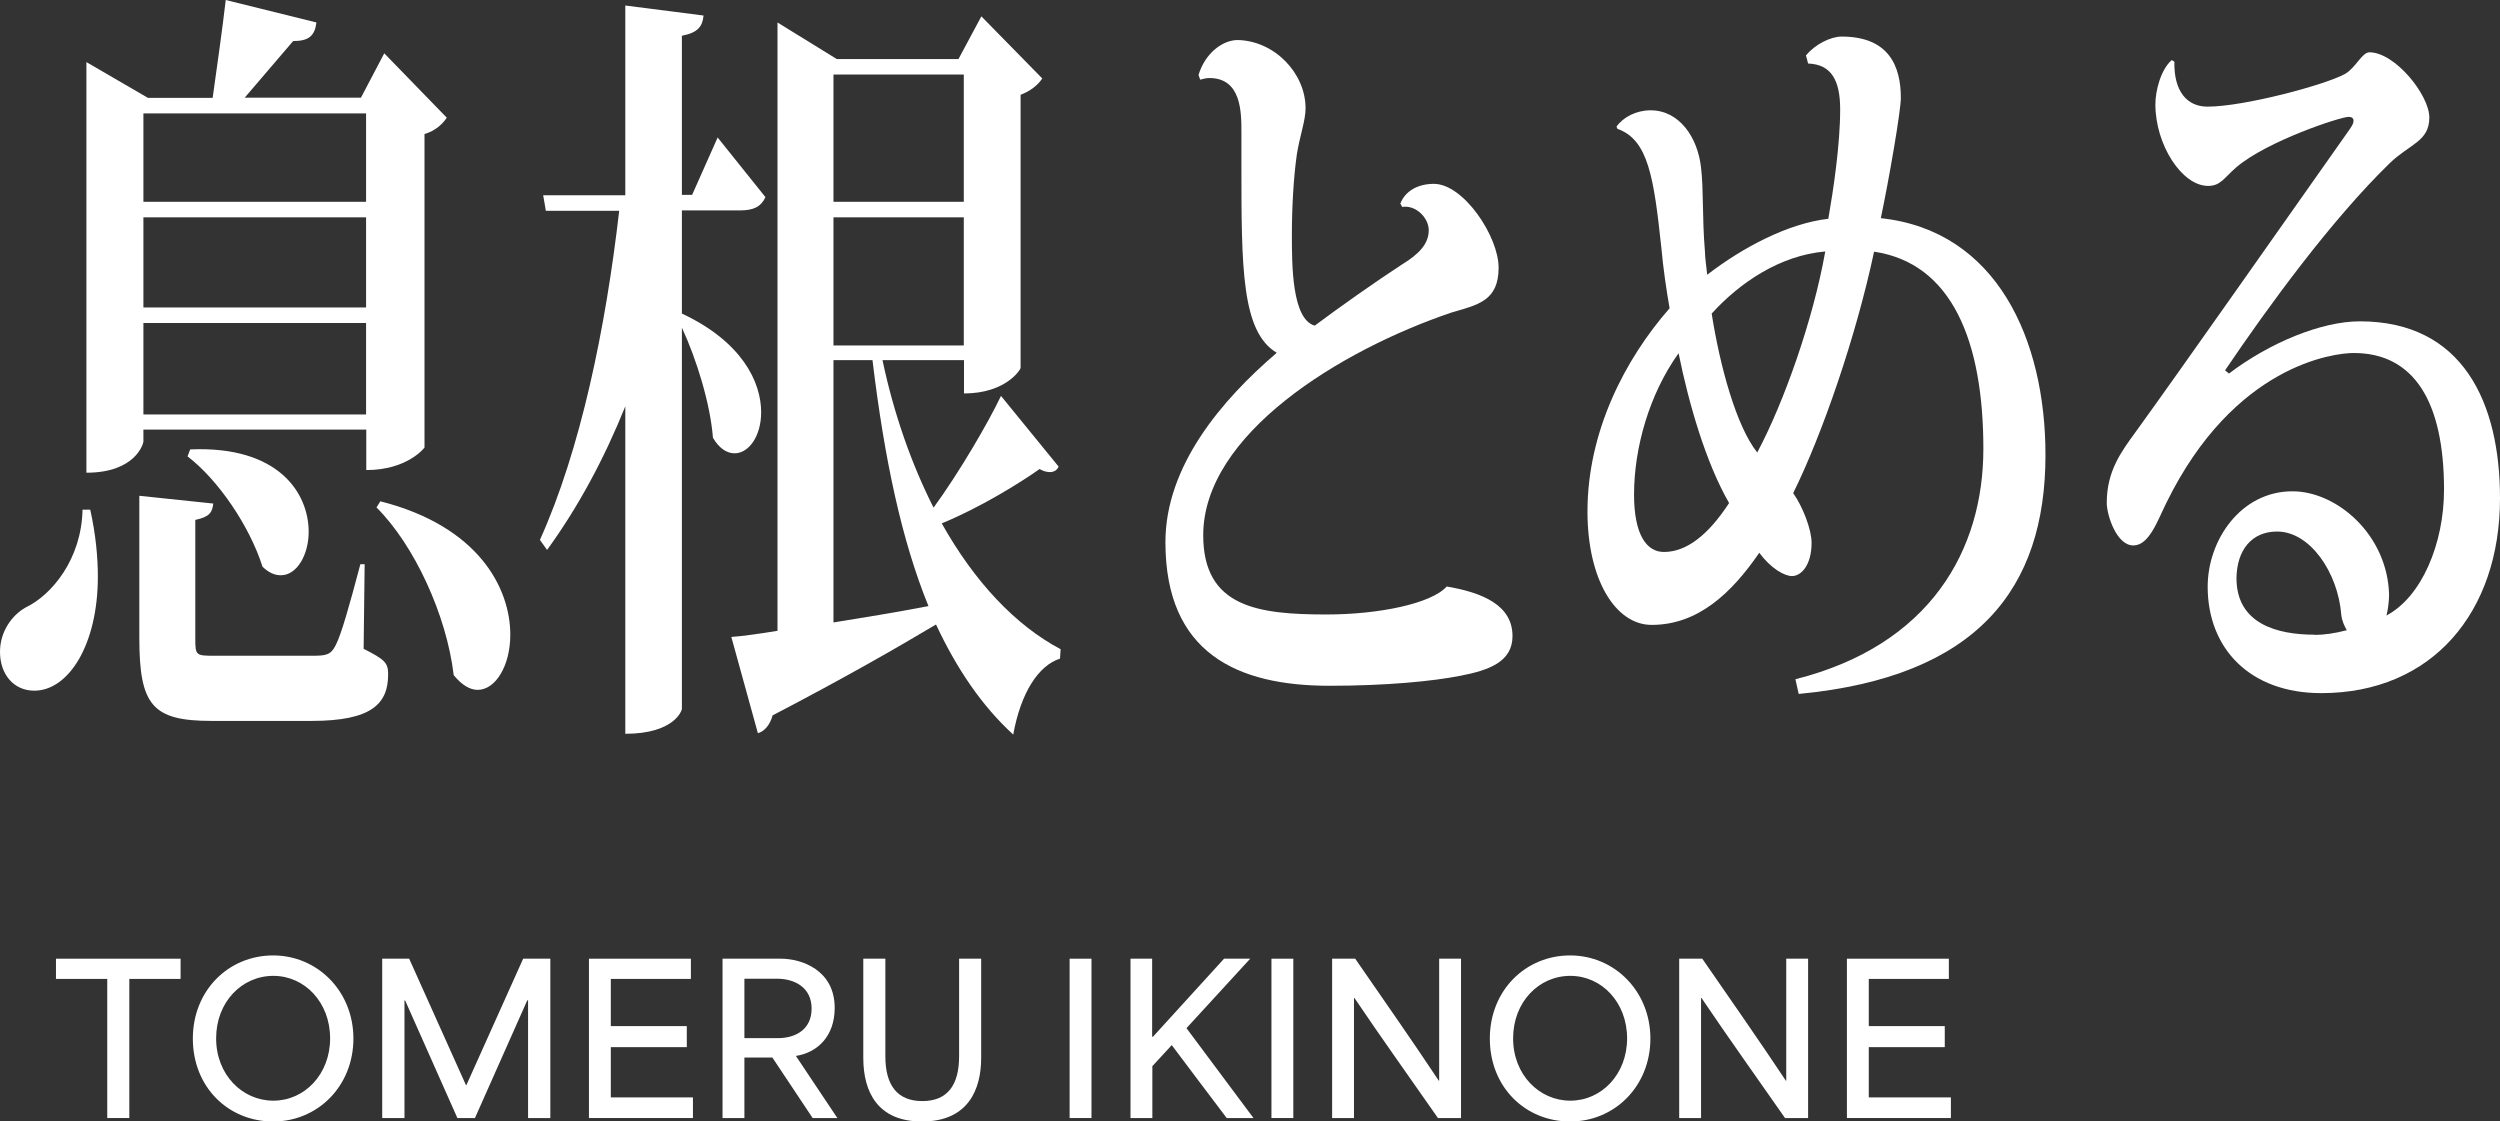
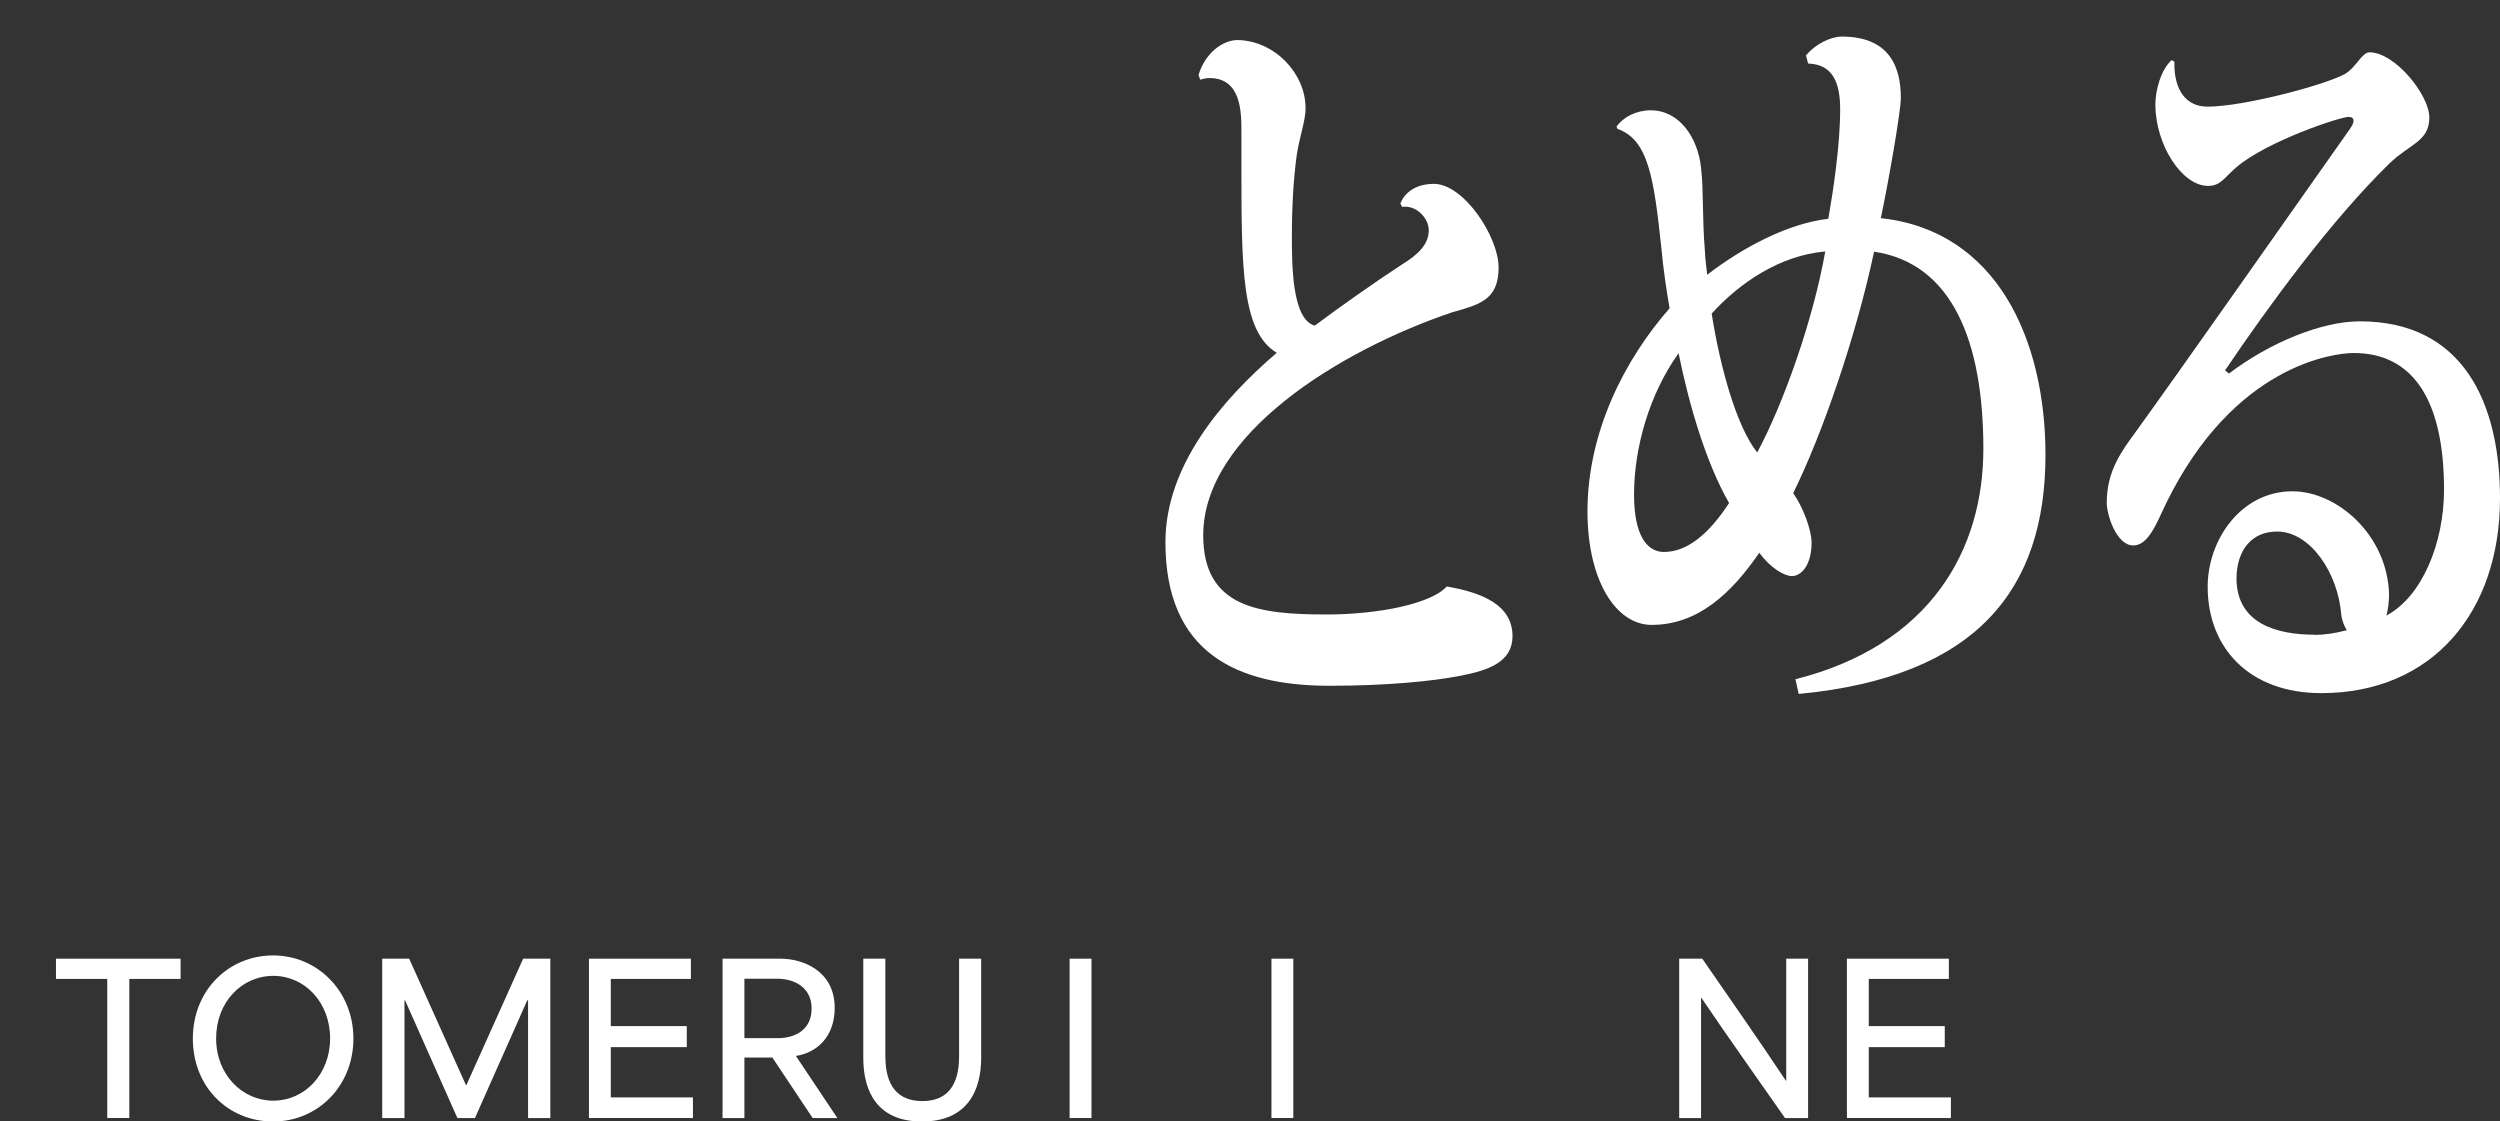
<svg xmlns="http://www.w3.org/2000/svg" id="_レイヤー_2" viewBox="0 0 122.38 54.89">
  <rect x="0" y="0" width="122.38" height="54.89" fill="#333333" stroke="none" />
  <defs>
    <style>.cls-1{fill:#fff;}</style>
  </defs>
  <g id="Name">
    <path class="cls-1" d="M2.74,47.92v-.99h6.1v.99h-2.51v6.81h-1.08v-6.81h-2.51Z" />
    <path class="cls-1" d="M9.44,50.84c0-2.37,1.76-4.07,3.93-4.07s3.93,1.75,3.93,4.07-1.74,4.06-3.93,4.06-3.93-1.68-3.93-4.06ZM13.38,53.88c1.53,0,2.78-1.29,2.78-3.05s-1.24-3.06-2.78-3.06-2.8,1.28-2.8,3.06,1.28,3.05,2.8,3.05Z" />
    <path class="cls-1" d="M18.71,46.93h1.32c.93,2.06,1.86,4.13,2.78,6.19h.02c.93-2.06,1.85-4.13,2.78-6.19h1.33v7.8h-1.09v-5.76h-.04c-.85,1.92-1.71,3.84-2.56,5.76h-.86c-.85-1.92-1.71-3.84-2.56-5.76h-.03v5.76h-1.09v-7.8Z" />
    <path class="cls-1" d="M28.83,46.93h4.99v.99h-3.92v2.31h3.72v1.03h-3.72v2.46h4.02v1.01h-5.09v-7.8Z" />
    <path class="cls-1" d="M35.37,46.93h2.86c.99,0,2.63.54,2.63,2.41,0,1.4-.86,2.19-1.9,2.35h0c.68,1.02,1.36,2.03,2.03,3.04h-1.21l-1.97-2.96h-1.37v2.96h-1.07v-7.8ZM38.07,50.82c.87,0,1.66-.42,1.66-1.45s-.83-1.46-1.69-1.46h-1.6v2.91h1.63Z" />
    <path class="cls-1" d="M42.26,51.79v-4.86h1.08v4.78c0,1.42.59,2.19,1.81,2.19s1.8-.77,1.8-2.19v-4.78h1.08v4.86c0,1.51-.61,3.11-2.9,3.11-2.16,0-2.87-1.44-2.87-3.11Z" />
    <path class="cls-1" d="M52.36,46.93h1.07v7.8h-1.07v-7.8Z" />
-     <path class="cls-1" d="M55.33,46.93h1.07v3.82h.04l3.48-3.82h1.28l-3.12,3.4h0s3.28,4.4,3.28,4.4h-1.31c-.9-1.19-1.8-2.38-2.69-3.57h0c-.32.34-.63.69-.95,1.03v2.54h-1.07v-7.8Z" />
    <path class="cls-1" d="M62.24,46.93h1.07v7.8h-1.07v-7.8Z" />
-     <path class="cls-1" d="M65.21,46.93h1.13c1.36,1.97,2.72,3.91,4.09,5.97h.02v-5.97h1.07v7.8h-1.13c-1.35-1.94-2.72-3.85-4.09-5.88h-.02v5.88h-1.07v-7.8Z" />
-     <path class="cls-1" d="M72.93,50.84c0-2.37,1.76-4.07,3.93-4.07s3.93,1.75,3.93,4.07-1.74,4.06-3.93,4.06-3.93-1.68-3.93-4.06ZM76.87,53.88c1.53,0,2.78-1.29,2.78-3.05s-1.24-3.06-2.78-3.06-2.8,1.28-2.8,3.06,1.28,3.05,2.8,3.05Z" />
    <path class="cls-1" d="M82.2,46.93h1.13c1.36,1.97,2.72,3.91,4.09,5.97h.02v-5.97h1.07v7.8h-1.13c-1.35-1.94-2.72-3.85-4.09-5.88h-.02v5.88h-1.07v-7.8Z" />
    <path class="cls-1" d="M90.41,46.93h4.99v.99h-3.92v2.31h3.72v1.03h-3.72v2.46h4.02v1.01h-5.09v-7.8Z" />
-     <path class="cls-1" d="M4.42,24.96c.27,1.22.37,2.32.37,3.27,0,3.34-1.44,5.58-3.11,5.58-1.01,0-1.68-.8-1.68-1.9,0-.99.58-1.79,1.25-2.17,1.28-.61,2.74-2.36,2.79-4.79h.37ZM7.02,21.05v.57c0,.08-.37,1.52-2.79,1.52V3.04l3.01,1.75h3.17c.19-1.37.48-3.38.64-4.79l4.44,1.1c-.08.65-.37.91-1.14.91l-2.37,2.77h5.69l1.14-2.17,3.06,3.15c-.19.3-.56.65-1.09.8v15.35s-.82,1.1-2.85,1.1v-1.98H7.02ZM17.85,27.62l-.05,4.14c1.04.53,1.2.68,1.2,1.25,0,1.44-.8,2.28-3.75,2.28h-4.89c-2.9,0-3.54-.76-3.54-4.07v-6.95l3.62.38c-.05.42-.16.65-.88.8v5.81c0,.84.03.84.98.84h4.76c.67,0,.9-.04,1.14-.53.27-.53.67-1.94,1.2-3.95h.21ZM17.93,5.55H7.02v4.33h10.9v-4.33ZM7.02,15.05h10.9v-4.41H7.02v4.41ZM7.02,20.29h10.9v-4.48H7.02v4.48ZM9.31,22c4.36-.19,5.8,2.17,5.8,4.03,0,1.14-.58,2.13-1.36,2.13-.29,0-.58-.11-.9-.42-.64-2.01-2.18-4.26-3.67-5.4l.13-.34ZM18.62,24.54c4.81,1.22,6.36,4.25,6.36,6.53,0,1.52-.72,2.7-1.6,2.7-.37,0-.77-.23-1.17-.72-.35-2.96-1.94-6.38-3.78-8.21l.19-.3Z" />
-     <path class="cls-1" d="M33.38,10.3v5.05c2.93,1.37,3.88,3.34,3.88,4.83,0,1.18-.61,2.01-1.3,2.01-.37,0-.75-.23-1.06-.76-.13-1.67-.8-3.84-1.52-5.39v18.66c0,.08-.37,1.22-2.77,1.22v-16.03c-1.04,2.58-2.31,4.94-3.83,7.03l-.35-.49c1.99-4.41,3.22-10.37,3.88-16.11h-3.59l-.13-.76h4.02V.27l3.83.49c-.05.53-.27.84-1.06.99v7.79h.5l1.25-2.81,2.34,2.92c-.21.46-.56.65-1.25.65h-2.85ZM43.2,17.63c.56,2.66,1.44,5.13,2.5,7.22,1.25-1.71,2.69-4.18,3.3-5.47l2.82,3.46c-.08.19-.24.27-.43.27-.13,0-.32-.04-.5-.15-.96.68-2.93,1.9-4.79,2.66,1.6,2.85,3.59,4.98,5.82,6.16l-.03.46c-1.06.34-1.92,1.67-2.29,3.72-1.54-1.41-2.77-3.23-3.78-5.39-1.91,1.14-4.49,2.62-8,4.45-.13.49-.43.8-.72.87l-1.3-4.71c.56-.04,1.33-.15,2.26-.3V1.1l2.9,1.79h5.96l1.12-2.09,2.98,3.04c-.19.3-.56.61-1.06.8v13.37c0,.08-.72,1.25-2.77,1.25v-1.63h-3.99ZM47.18,3.65h-6.38v6.23h6.38V3.65ZM40.8,16.91h6.38v-6.27h-6.38v6.27ZM40.8,17.63v12.84c1.44-.23,3.03-.49,4.65-.8-1.3-3.19-2.15-7.14-2.74-12.04h-1.92Z" />
    <path class="cls-1" d="M68.54,9.99c.24-.65.88-.99,1.65-.99,1.46,0,3.17,2.58,3.17,4.1,0,1.63-1.01,1.82-2.31,2.2-5.48,1.86-12.15,5.97-12.15,10.9,0,3.53,2.69,3.88,6.04,3.88,2.55,0,5.13-.53,5.88-1.37,1.75.3,3.22.91,3.22,2.43,0,1.25-1.14,1.67-2.55,1.94-1.36.27-3.64.49-6.41.49-4.52,0-8.03-1.6-8.03-7.03,0-3.72,2.74-6.95,5.45-9.27-1.73-1.03-1.73-4.18-1.73-9.23v-1.56c0-.99,0-2.66-1.57-2.66-.16,0-.29.04-.45.08l-.08-.23c.32-1.06,1.17-1.71,1.92-1.71,1.81.04,3.32,1.63,3.32,3.34,0,.61-.29,1.37-.43,2.28-.16,1.14-.24,2.58-.24,3.91,0,1.48,0,4.14,1.12,4.45,1.12-.84,3-2.17,4.28-3,.8-.49,1.3-.99,1.3-1.67,0-.61-.64-1.25-1.3-1.14l-.08-.15Z" />
    <path class="cls-1" d="M88.42,2.7c.43-.53,1.2-.91,1.73-.91,2.34,0,2.9,1.48,2.9,3,0,.65-.58,3.99-.98,5.89,5.69.61,8.06,5.96,8.06,11.59,0,6.57-3.35,10.87-12.08,11.7l-.16-.72c6.62-1.67,9.2-6.34,9.2-11.28,0-5.24-1.52-9.08-5.35-9.65-.88,4.14-2.53,8.93-3.96,11.82.48.68.9,1.79.9,2.43,0,1.1-.51,1.63-.96,1.63-.37,0-1.04-.38-1.6-1.14-1.36,1.98-3,3.53-5.27,3.53-1.76,0-3.14-2.2-3.14-5.55,0-3.91,1.83-7.45,4.02-9.95-.16-.91-.32-2.01-.4-2.93-.37-3.46-.64-5.32-2.15-5.85l-.05-.11c.32-.46.96-.8,1.67-.8,1.41,0,2.31,1.33,2.47,2.81.13,1.1.05,2.43.19,4.1,0,.3.08.8.11,1.14,1.73-1.33,3.94-2.51,5.93-2.74.24-1.37.58-3.61.58-5.36,0-1.41-.43-2.2-1.57-2.24l-.11-.42ZM84.64,24.62c-1.14-1.98-1.97-4.86-2.47-7.33-1.44,2.01-2.18,4.64-2.18,6.92,0,2.01.64,2.81,1.46,2.81,1.09,0,2.15-.8,3.19-2.39ZM83.79,15.35c.4,2.55,1.2,5.51,2.23,6.8,1.3-2.43,2.74-6.5,3.33-9.84-2.21.19-4.18,1.52-5.56,3.04Z" />
    <path class="cls-1" d="M109.08,18.31c2.05-1.56,4.58-2.58,6.44-2.58,5.05,0,6.86,3.99,6.86,8.66,0,5.58-3.32,9.54-8.75,9.54-3.51,0-5.56-2.2-5.56-5.21,0-2.28,1.62-4.67,4.15-4.67,2.18,0,4.65,2.13,4.73,5.05,0,.3-.05.76-.13,1.03,1.73-.91,2.82-3.53,2.82-6.16,0-4.29-1.46-6.69-4.42-6.69-.96,0-5.85.57-9.17,7.33-.45.91-.85,2.09-1.62,2.09-.82,0-1.3-1.48-1.3-2.09,0-1.56.72-2.51,1.41-3.46,2.23-3.08,7.31-10.33,10.48-14.82.13-.19.19-.3.19-.42s-.08-.19-.24-.19c-.4,0-3.99,1.18-5.5,2.47-.61.53-.77.91-1.38.91-1.28,0-2.58-2.01-2.58-3.99,0-.68.27-1.71.8-2.17l.13.08c-.03,1.44.61,2.2,1.62,2.2,1.78,0,5.75-1.06,6.73-1.6.53-.3.83-1.06,1.2-1.06,1.25,0,2.93,2.09,2.93,3.19,0,1.18-.96,1.29-1.94,2.24-2.85,2.77-5.93,6.99-8.06,10.14l.19.15ZM113.31,31.08c.45,0,1.01-.08,1.57-.23-.11-.19-.24-.46-.27-.76-.16-2.05-1.52-4.07-3.14-4.07-1.25,0-1.97.91-1.99,2.28,0,2.24,1.99,2.77,3.83,2.77Z" />
  </g>
</svg>